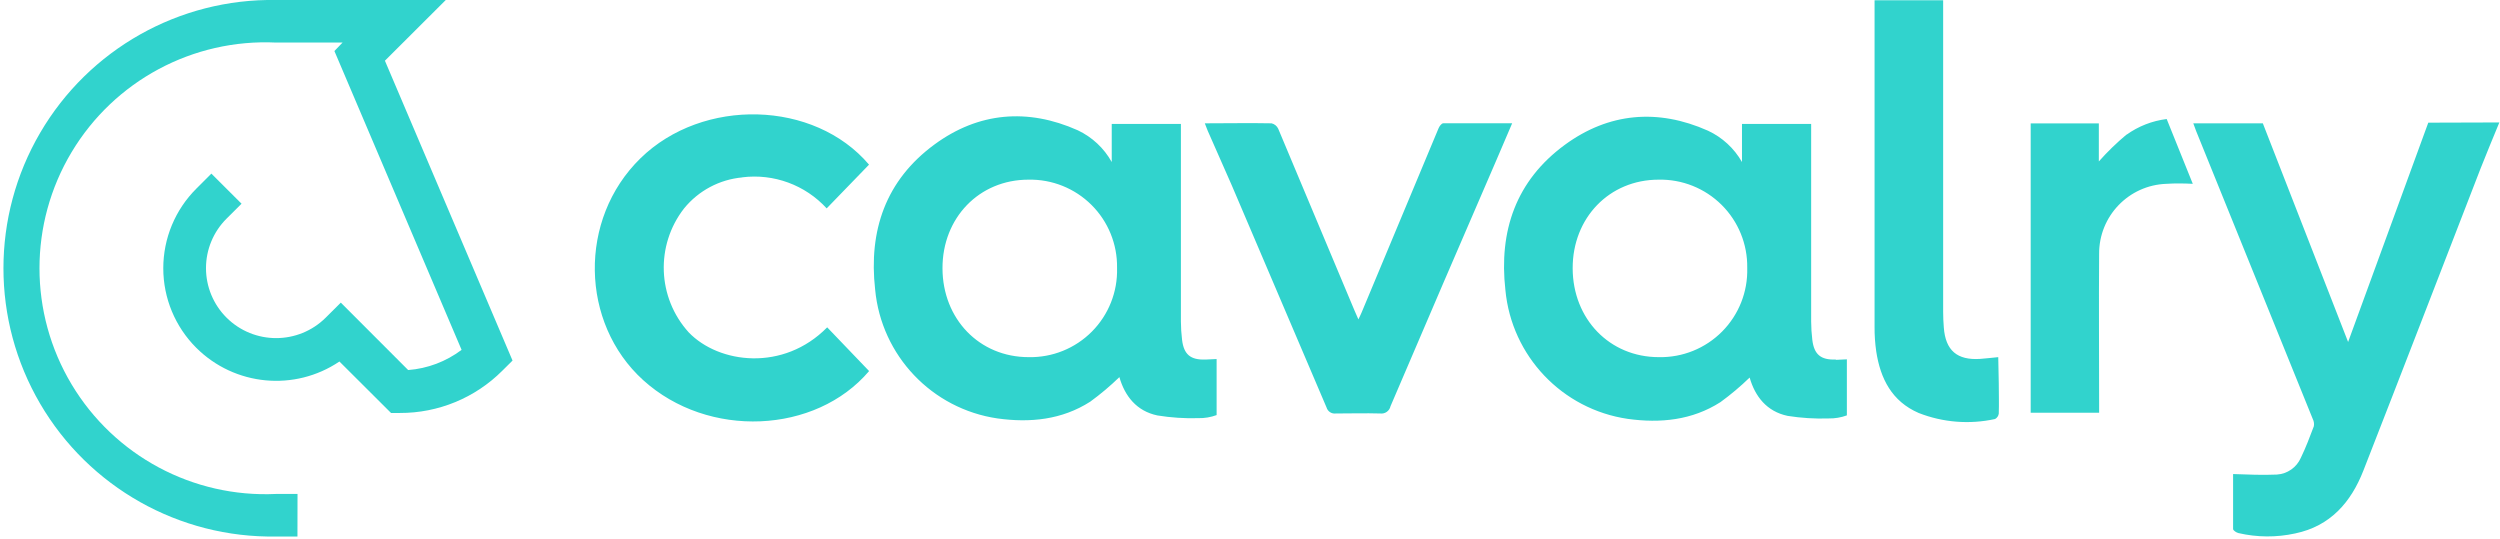
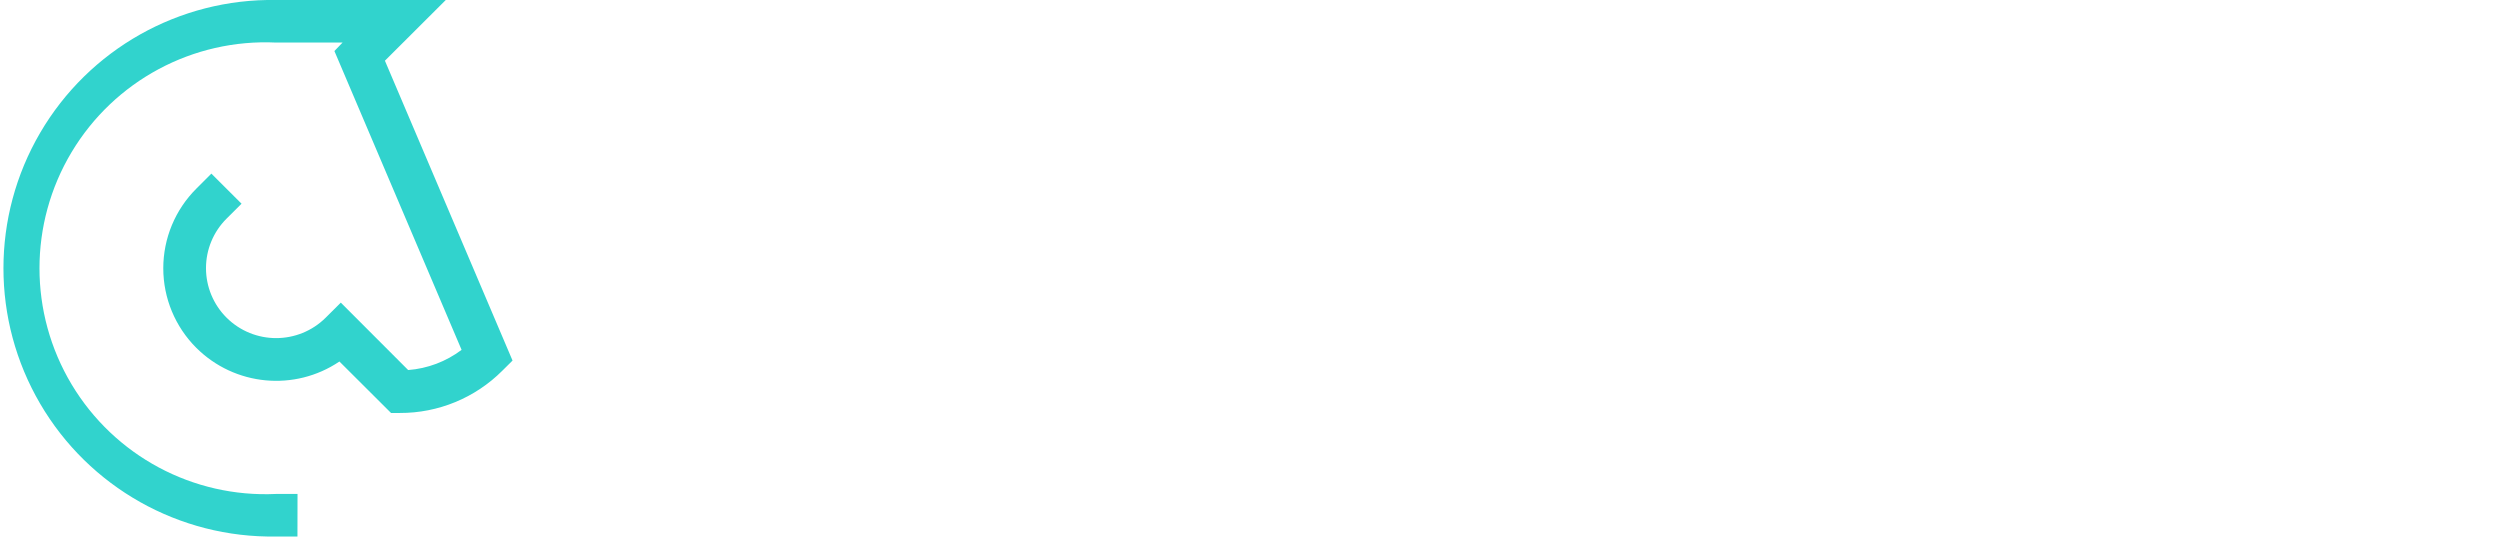
<svg xmlns="http://www.w3.org/2000/svg" width="343px" height="74px" viewBox="0 0 343 74" version="1.1">
  <title>cavalry-logo-full-teal</title>
  <desc>Created with Sketch.</desc>
  <g id="Page-1" stroke="none" stroke-width="1" fill="none" fill-rule="evenodd">
    <g id="cavalry-logo-full-teal" transform="translate(0, -1)" fill="#31D3CD" fill-rule="nonzero">
      <path d="M40.81,74.61 L37.89,74.61 C24.596,74.829 12.217,67.862 5.507,56.385 C-1.204,44.907 -1.204,30.703 5.507,19.225 C12.217,7.748 24.596,0.781 37.89,1 L61.16,1 L52.81,9.33 L70.32,50.47 L68.92,51.86 C65.193,55.589 60.132,57.677 54.86,57.66 L53.65,57.66 L46.57,50.6 C40.419,54.744 32.198,53.96 26.94,48.73 C24.035,45.836 22.402,41.905 22.402,37.805 C22.402,33.705 24.035,29.774 26.94,26.88 L29,24.82 L33.14,28.95 L31.08,31 C29.276,32.799 28.262,35.242 28.262,37.79 C28.262,40.338 29.276,42.781 31.08,44.58 C34.844,48.324 40.926,48.324 44.69,44.58 L46.76,42.52 L56,51.77 C58.658,51.567 61.202,50.606 63.33,49 L45.88,8 L47,6.84 L37.89,6.84 C26.476,6.297 15.689,12.077 9.819,21.882 C3.95,31.686 3.95,43.924 9.819,53.728 C15.689,63.533 26.476,69.313 37.89,68.77 L40.82,68.77 L40.81,74.61 Z" id="Fill-1" />
-       <path d="M165.43,50.33 L166.92,50.26 L166.92,57.95 C166.12,58.244 165.272,58.387 164.42,58.37 C162.539,58.425 160.657,58.302 158.8,58 C155.93,57.4 154.32,55.33 153.58,52.74 C152.328,53.956 150.991,55.082 149.58,56.11 C145.69,58.6 141.33,59.03 136.86,58.41 C127.856,57.094 120.92,49.79 120.07,40.73 C119.16,32.63 121.51,25.73 128.24,20.8 C134.24,16.41 140.97,15.8 147.86,18.87 C149.834,19.799 151.468,21.324 152.53,23.23 L152.53,18 L162.02,18 L162.02,19.1 C162.02,27.767 162.02,36.433 162.02,45.1 C162.024,45.946 162.077,46.791 162.18,47.63 C162.42,49.63 163.34,50.4 165.38,50.33 L165.43,50.33 Z M153.26,37.74 C153.31,34.506 152.042,31.392 149.749,29.111 C147.455,26.831 144.333,25.582 141.1,25.65 C134.35,25.65 129.29,30.88 129.31,37.82 C129.33,44.76 134.36,50 141.13,50 C144.381,50.067 147.518,48.799 149.809,46.492 C152.101,44.185 153.348,41.041 153.26,37.79 L153.26,37.74 Z M333.16,17.83 L322.16,47.92 L310.46,17.92 L300.92,17.92 C301.07,18.33 301.18,18.66 301.31,18.98 C306.643,32.147 311.977,45.313 317.31,58.48 C317.468,58.788 317.521,59.139 317.46,59.48 C316.91,60.94 316.36,62.4 315.68,63.8 C315.103,65.13 313.827,66.023 312.38,66.11 C310.38,66.2 308.44,66.11 306.38,66.04 C306.38,68.38 306.38,70.98 306.38,73.58 C306.38,73.78 306.84,74.08 307.12,74.14 C309.674,74.732 312.328,74.749 314.89,74.19 C319.71,73.19 322.55,69.92 324.25,65.58 C329.65,51.78 334.97,37.95 340.33,24.13 C341.08,22.2 342.13,19.71 342.91,17.8 L333.16,17.83 Z M274.16,50 C273.25,50.09 272.47,50.18 271.69,50.24 C268.52,50.45 266.92,49.09 266.69,45.92 C266.63,45.21 266.6,44.49 266.6,43.77 C266.6,30.51 266.6,15.67 266.6,2.41 C266.6,1.96 266.6,1.5 266.6,1.04 L257.19,1.04 C257.19,1.3 257.19,1.56 257.19,1.82 C257.19,15.96 257.19,31.68 257.19,45.82 C257.181,46.958 257.258,48.094 257.42,49.22 C257.99,52.96 259.57,56.07 263.24,57.66 C266.574,58.968 270.222,59.257 273.72,58.49 C273.995,58.34 274.184,58.07 274.23,57.76 C274.28,56.36 274.23,54.96 274.23,53.56 L274.16,50 Z M251.9,50.37 L253.39,50.3 L253.39,57.99 C252.59,58.284 251.742,58.426 250.89,58.41 C249.01,58.472 247.128,58.355 245.27,58.06 C242.4,57.46 240.79,55.39 240.05,52.8 C238.798,54.016 237.461,55.142 236.05,56.17 C232.16,58.66 227.8,59.09 223.33,58.47 C214.326,57.154 207.39,49.85 206.54,40.79 C205.63,32.69 207.98,25.79 214.71,20.86 C220.71,16.47 227.44,15.86 234.33,18.93 C236.296,19.843 237.928,21.346 239,23.23 L239,18 L248.49,18 L248.49,19.1 C248.49,27.767 248.49,36.433 248.49,45.1 C248.494,45.946 248.548,46.79 248.65,47.63 C248.89,49.63 249.81,50.4 251.85,50.33 L251.9,50.37 Z M239.72,37.74 C239.77,34.506 238.502,31.392 236.209,29.111 C233.915,26.831 230.793,25.582 227.56,25.65 C220.81,25.65 215.75,30.88 215.77,37.82 C215.79,44.76 220.83,50 227.59,50 C230.841,50.067 233.978,48.799 236.269,46.492 C238.561,44.185 239.808,41.041 239.72,37.79 L239.72,37.74 Z M101.83,25.33 C106.156,24.786 110.476,26.374 113.42,29.59 L119.23,23.59 C111.72,14.74 96.44,14.35 87.87,22.72 C79.3,31.09 79.62,45.33 88.24,53.15 C97.16,61.24 111.91,60.55 119.24,51.91 L113.49,45.91 C107.49,52.02 98.64,50.91 94.49,46.6 C90.179,41.84 89.909,34.671 93.85,29.6 C95.834,27.16 98.718,25.624 101.85,25.34 L101.83,25.33 Z M198,17.92 C197.78,17.92 197.48,18.33 197.37,18.6 C193.843,27.027 190.323,35.453 186.81,43.88 C186.7,44.15 186.56,44.42 186.37,44.82 C186.13,44.27 185.97,43.92 185.82,43.56 C182.34,35.26 178.857,26.96 175.37,18.66 C175.196,18.287 174.861,18.014 174.46,17.92 C171.46,17.86 168.46,17.92 165.3,17.92 C165.46,18.35 165.57,18.65 165.69,18.92 L169,26.43 C173.327,36.583 177.66,46.74 182,56.9 C182.163,57.459 182.713,57.813 183.29,57.73 C185.29,57.73 187.29,57.67 189.36,57.73 C190.022,57.818 190.64,57.383 190.78,56.73 C195.593,45.463 200.443,34.19 205.33,22.91 C206.03,21.28 206.72,19.65 207.47,17.91 C204.21,17.91 201.12,17.91 198.03,17.91 L198,17.92 Z M291.76,19.46 C290.403,20.594 289.133,21.827 287.96,23.15 L287.96,17.93 L278.61,17.93 L278.61,57.63 L288,57.63 C288,57.16 288,56.77 288,56.38 C288,49.54 287.95,42.7 288,35.86 C287.954,30.668 292.06,26.388 297.25,26.22 C298.44,26.14 299.63,26.16 300.85,26.22 L297.27,17.33 C295.278,17.577 293.38,18.32 291.75,19.49 L291.76,19.46 Z" id="Fill-4" />
    </g>
  </g>
</svg>